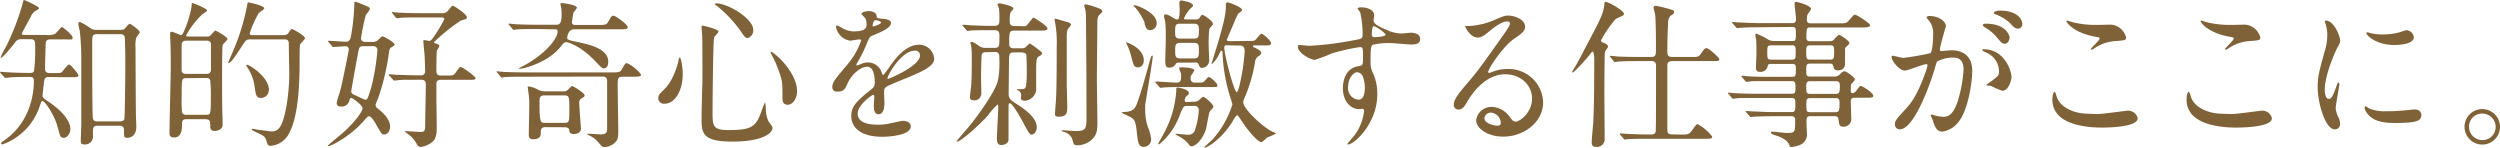
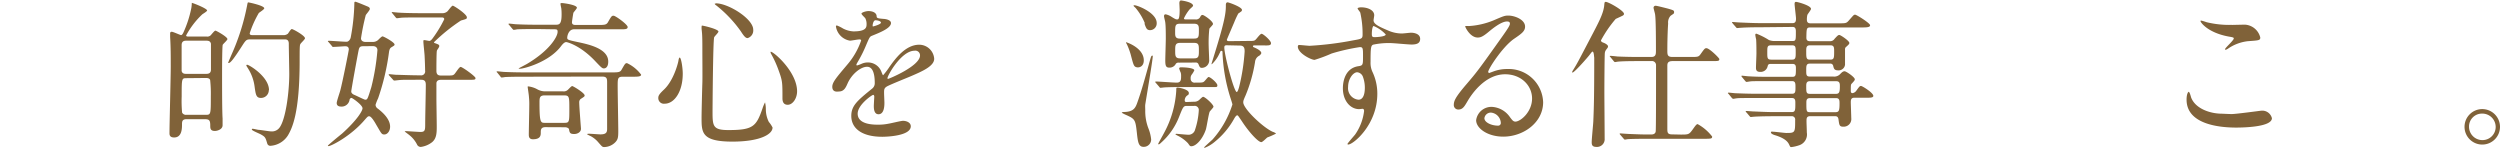
<svg xmlns="http://www.w3.org/2000/svg" viewBox="0 0 532.81 31.55">
  <defs>
    <style>.a{fill:#806239;}</style>
  </defs>
-   <path class="a" d="M10.44,16.42c-.65,0-.92.2-1,.71s-.37,2.93-.37,3.27.13.47.85,1C13.19,23.49,15,25.74,15,27.54c0,.78-.61,1.83-1.39,1.83s-.75-.24-1.36-2.41c-.68-2.52-2.69-5.44-3.23-5.44-.17,0-.34.48-.61,1.26a12.86,12.86,0,0,1-7.89,8,.24.24,0,0,1-.27-.24c0-.17,0-.17.68-.64,5.16-3.57,6.29-9.28,6.29-12.65,0-.85-.41-.85-1-.85-1.09,0-2.42,0-3.64.07-.2,0-1.22.13-1.43.13s-.17-.06-.3-.23L.14,15.6A.41.41,0,0,1,0,15.37c0-.07.07-.07.14-.07s1.25.1,1.49.1c1,.07,2.86.14,4.62.14.41,0,.85,0,1-.41a34.65,34.65,0,0,0,.24-5.2c0-1.09,0-1.57-1-1.57h-2A1.35,1.35,0,0,0,3.26,9c-1,1.26-2.68,3.33-3.12,3.33,0,0,0,0,0-.07C.1,12,1.26,10,1.46,9.59a53,53,0,0,0,3.27-8.5C5,0,5,0,5.13,0S8.29,1.39,8.29,1.7s0,.17-.78.65a2.88,2.88,0,0,0-1,1.32C6.22,4.22,4.66,7,4.66,7.17c0,.28.24.28.81.28H9.89a3.66,3.66,0,0,0,1.8-.21C12,7.07,13,5.75,13.19,5.75S15.47,7.45,15.47,8s-.17.4-1.74.4h-3c-.38,0-.92,0-1,.89,0,.3-.14,4.82-.14,5.2,0,.58.07,1.09,1.06,1.09h.71c1.43,0,1.6,0,1.87-.28s1.16-1.53,1.5-1.53c.17,0,.27,0,1.39,1.36a3.39,3.39,0,0,1,.61.92c0,.41-.64.41-1.76.41ZM20.81,26.79c-.65,0-1,.27-1,1,0,.17,0,1,0,1.15a1.67,1.67,0,0,1-1.84,1.84c-.68,0-.75-.24-.75-.95,0-.51.11-3.1.11-3.27V12.78c0-1.7-.07-3.7-.28-5.78,0-.27-.34-1.56-.34-1.83s0-.48.34-.48a12.21,12.21,0,0,1,2,1.16,2.16,2.16,0,0,0,1.43.51h5.17c.47,0,.68,0,1-.34s.78-.95,1-.95,2.14,1.39,2.14,1.8c0,.2-.71,1-.78,1.26a6.83,6.83,0,0,0-.13,1.93c0,.31.06,14.49.1,14.89.07,1.63.07,1.8.07,2.08,0,1.7-1,2.34-1.91,2.34-.71,0-.71-.17-.71-1.49,0-.44,0-1.09-1-1.09ZM20.7,7.28c-1.05,0-1.05.4-1.05,2,0,2.37,0,15.19.14,15.91s.68.68,1,.68h4.76c.38,0,.82-.11.95-.48s.21-10.44.21-11c0-.92,0-6.19-.17-6.63s-.55-.47-.95-.47Z" />
  <path class="a" d="M39.79,25.4c-.95,0-1,.47-1,1.12,0,.81,0,2.78-1.67,2.78-1,0-1-.61-1-.95,0-2,.27-11.86.27-14.11s0-4.28-.13-6.35c0-.1,0-.61,0-.75a.32.32,0,0,1,.34-.37c.31,0,1.81.71,2,.71s.37-.31.47-.51A23.66,23.66,0,0,0,40.78,1.7a8.69,8.69,0,0,0,.1-1.09c.2,0,3.26,1.19,3.26,1.63,0,.17-.78.65-1,.79a17.63,17.63,0,0,0-3.47,4.52c0,.24.31.24.51.24h3.88A1,1,0,0,0,45,7.41c.44-.51.75-.88.92-.88s2.55,1.32,2.55,1.8c0,.24-.89,1-1,1.22s-.14,4-.14,6.46,0,7.72.11,9.25c0,.41,0,1.43,0,1.43,0,.92-1.19,1.22-1.63,1.22-1,0-1-.58-1-1.19,0-1.15-.27-1.32-1.26-1.32Zm-.07-8.74c-1,0-1,.07-1,3.91A26.61,26.61,0,0,0,38.81,24a.92.92,0,0,0,.91.47h4.15c1.06,0,1.06-.1,1.06-3.94a27.07,27.07,0,0,0-.14-3.47c-.14-.41-.61-.44-.92-.44Zm4.15-.92c.41,0,1.09,0,1.09-.92,0-.68,0-5.37,0-5.5-.14-.65-.68-.65-1.06-.65H39.79c-.41,0-1.08,0-1.08.95,0,.68,0,5.37,0,5.51.14.61.68.61,1,.61ZM53.29,8.4c-.82,0-.92.17-1.9,1.7-1.5,2.31-2.25,3.33-2.66,3.33-.06,0-.1,0-.1-.07s.61-1.46.72-1.73A47.46,47.46,0,0,0,52.64,1.29c.14-.71.14-.78.28-.78s3.4.68,3.4,1.26c0,.24-1,.85-1.16,1a22.05,22.05,0,0,0-1.94,4.32c0,.4.34.4.75.4h6.56a1.47,1.47,0,0,0,.82-.3c.13-.14.61-1,.85-1S65,7.58,65,8.16c0,.24-.88,1-1,1.26s-.14.68-.14,3.6c0,11.29-1.66,14.38-2.48,15.81a4.77,4.77,0,0,1-3.67,2.24.68.68,0,0,1-.75-.47c-.37-1.23-.4-1.4-1.29-1.91-.31-.2-2-.85-2-1.08a.17.17,0,0,1,.17-.17c.17,0,1,.2,1.22.23.41,0,2.34.34,2.79.34a2,2,0,0,0,1.7-.78c1.32-1.7,2.1-7.51,2.1-11.46,0-.91-.1-5.44-.1-6.45s-.68-.92-1-.92Zm4,10.81a1.66,1.66,0,0,1-1.66,1.66c-1,0-1.12-.61-1.36-2.34a9.41,9.41,0,0,0-1.39-3.91c-.31-.51-.38-.58-.38-.68s.1-.14.17-.14C53.09,13.8,57.33,16.35,57.33,19.21Z" />
  <path class="a" d="M70.05,9c-.17-.17-.17-.17-.17-.21s.07-.1.14-.1c.54,0,3.23.21,3.84.21.41,0,.78-.45.88-.89A43.45,43.45,0,0,0,75.52.75c0-.24,0-.38.21-.38s2.31.89,2.58,1,.51.24.51.54S78,3.06,77.94,3.26a48.14,48.14,0,0,0-1,4.9c0,.54.44.78,1,.78h1.53a1.7,1.7,0,0,0,1.06-.37c.13-.11.78-.82,1-.82S84.09,9,84.09,9.49c0,.17-.07.23-.71.61-.14.1-.38.27-.48,1.05a49.66,49.66,0,0,1-2.31,9.79,9.92,9.92,0,0,0-.55,1.4,1,1,0,0,0,.48.81c1.16.89,2.62,2.28,2.62,3.84,0,1-.61,1.67-1.22,1.67s-.62-.2-1.74-2.08c-.34-.61-1.05-1.8-1.49-1.8-.28,0-.34.07-.86.65-3,3.57-7.27,5.71-7.81,5.71,0,0-.14,0-.14-.1s2.48-2.14,3-2.55c3.33-3,4.38-4.9,4.38-5.41,0-.71-2.17-2.21-2.34-2.21a.46.46,0,0,0-.41.34,1.71,1.71,0,0,1-1.87,1.5c-.37,0-.88-.14-.88-.75,0-.41.68-2.31.78-2.75.47-1.77,1.8-8.43,1.8-8.67,0-.68-.54-.68-.78-.68S71.41,10,71,10c-.13,0-.2-.07-.3-.24Zm7.34.85c-.78,0-.85.34-1,1.05s-1.53,8.23-1.53,8.6.38.62.72.75,2.07,1,2.24,1c.48,0,.51-.07,1.33-2.72a47.84,47.84,0,0,0,1.29-7.85c0-.1,0-.85-1-.85ZM89.6,16.05a.85.85,0,0,0,1-1c0-.71-.06-2.27-.1-3,0-.47-.27-2.72-.27-3.23,0-.2,0-.27.2-.27s.92.17,1.09.17.41-.17.68-.54a26.07,26.07,0,0,0,2.48-4.08c0-.34-.3-.38-.51-.38H89.6c-1.4,0-3.78,0-4.15.07-.1,0-.75.1-.85.1s-.2-.1-.31-.23l-.64-.79c-.17-.17-.17-.17-.17-.2s.07-.1.13-.1,1.26.13,1.5.13c1,.07,3.13.11,4.66.11h4.42a1.58,1.58,0,0,0,1.19-.41c.17-.17.88-1.19,1.12-1.19s3,1.8,3,2.48c0,.31,0,.34-1.26.68A38.35,38.35,0,0,0,92.49,9a.18.18,0,0,0,.13.17c.75.27,1,.34,1,.64s-.48.82-.51,1c-.1.34-.1,3.81-.1,4.29,0,1,.61,1,1.12,1h.78c1.43,0,1.57,0,1.87-.24s1.06-1.6,1.4-1.6,3.16,2,3.16,2.38-.17.37-1.84.37h-5.4c-.38,0-1,0-1.09.68,0,.17,0,3,0,3.4,0,.85.07,4.87.07,5.78,0,1.36,0,2.62-1,3.44a5,5,0,0,1-2.35,1,.86.86,0,0,1-.85-.51,6,6,0,0,0-1.63-2c-.14-.13-1-.75-1-.78s.17-.07.28-.07c.3,0,2.61.17,3.09.17,1,0,1-.41,1-1.87,0-1.15.13-6.8.13-8.09,0-.68-.1-1.16-1-1.16h-.78c-2.58,0-3.37,0-3.91.07-.1,0-.85.1-1,.1s-.24-.1-.34-.23L83,16.15a.65.65,0,0,1-.17-.24c0-.07.1-.1.14-.1.2,0,1.26.13,1.49.13.48,0,3.3.11,4.56.11Z" />
  <path class="a" d="M111.93,16.35c-.74,0-3.09,0-4.28.07a5.77,5.77,0,0,1-.71.1c-.14,0-.21-.07-.31-.24L106,15.5c-.13-.13-.17-.17-.17-.2s.07-.1.14-.1c.24,0,1.29.13,1.5.13,1.56.07,3.09.1,4.65.1h18.16c1.36,0,1.87,0,2.17-.54.75-1.29.79-1.43,1.19-1.43a8,8,0,0,1,3,2.45c0,.44-.79.44-1.81.44h-2.1c-1.09,0-1.09.41-1.09,2s.13,8.26.13,9.62-.1,1.77-.61,2.32a3.39,3.39,0,0,1-2.38,1.05c-.41,0-.47-.1-1.26-1a5.52,5.52,0,0,0-1.56-1.29c-.14-.07-.85-.38-.85-.48a1,1,0,0,1,.41-.07c.41,0,2.11.14,2.45.14,1.22,0,1.42-.44,1.42-1.16,0-1.59,0-8.56,0-10,0-.85-.17-1.16-1.08-1.16Zm2.55-10.16c-.74,0-3.09,0-4.28.06a4.36,4.36,0,0,1-.71.11c-.14,0-.17-.11-.31-.24l-.65-.78c-.06-.07-.17-.17-.17-.21s.07-.1.14-.1c.24,0,1.29.14,1.5.14,1.56.07,2.68.1,4.65.1h3.71c.78,0,1.33,0,1.33-2.18,0-.34,0-.74-.07-1.36a7.27,7.27,0,0,1-.17-.91c0-.17.17-.17.3-.17.31,0,3.2.37,3.2,1,0,.2-.68.92-.75,1.09-.14.74-.3,1.87-.3,2,0,.58.51.58.88.58h4.59c1.39,0,1.83,0,2.17-.54.75-1.3.82-1.43,1.23-1.43s3,1.87,3,2.41-.68.48-1.83.48h-9.59c-1.19,0-1.46,1.46-1.46,1.77,0,.47.1.5,2.45,1s6.29,1.42,6.29,4.11c0,1.39-.75,1.46-.92,1.46-.38,0-.55-.17-2-1.7-3-3.13-5.75-3.91-6.05-3.91s-.65.31-1,.75c-2.52,3.5-8,4.93-8.84,4.93a.52.52,0,0,1-.31-.07c.45-.24,1.36-.71,1.87-1,4.73-2.82,6.46-5.74,6.46-6.8,0-.54-.17-.54-1-.54Zm1.77,20.91c-1,0-1,.61-1,1.15s0,1.43-1.67,1.43c-.88,0-.88-.68-.88-1,0-.88.1-5.17.1-6.15a14.91,14.91,0,0,0-.07-1.87c0-.34-.27-2-.27-2.15a.09.09,0,0,1,.1-.1,5.21,5.21,0,0,1,2,.65,3.44,3.44,0,0,0,1.77.41H120a1.24,1.24,0,0,0,1-.31c.14-.1.75-.82.95-.82s2.65,1.47,2.65,2c0,.23-.1.27-.88.78a.93.93,0,0,0-.27.78c0,.88.37,5.41.37,5.54,0,.72-.75,1.12-1.42,1.12-.89,0-1-.23-1.13-1,0-.17-.34-.44-.88-.44Zm4-.92c1.09,0,1.09-.17,1.09-2.93,0-2.61,0-2.92-1.12-2.92h-4.15c-1.09,0-1.09.58-1.09,1.56,0,4.29.24,4.29,1.19,4.29Z" />
  <path class="a" d="M145.51,15.71c0,3.8-1.77,6.39-3.85,6.39a1.19,1.19,0,0,1-1.36-1.23c0-.37.07-.71,1.16-1.73,2.11-1.94,3.06-5.71,3.13-6.19s.17-.68.27-.68C145.17,12.27,145.51,14.45,145.51,15.71Zm7.61-9c0,.27-.88,1.06-.92,1.26-.24.85-.34,14.52-.34,15.88,0,3.05.1,3.87,3.4,3.87,5.24,0,5.92-.78,7.24-4.59a8.76,8.76,0,0,1,.55-1.32,7,7,0,0,1,.17,1.46,6,6,0,0,0,.64,2.72,5.58,5.58,0,0,1,.79,1.19c0,1.46-2.72,3-8.54,3-6.59,0-6.59-1.91-6.59-5.14,0-1.15.13-6.32.17-7.38s0-4.93,0-7.41c0-.85,0-2.65-.1-3.46,0-.14-.07-.52-.07-.85,0-.11,0-.41.07-.48S153.12,6.19,153.12,6.73Zm-.54-6c2.65,0,7.95,3.3,7.95,5.61a1.69,1.69,0,0,1-1.19,1.8c-.37,0-.71-.27-1.46-1.46a26.73,26.73,0,0,0-5.27-5.54c-.24-.14-.31-.31-.27-.34S152.54.75,152.58.75Zm17.3,18.73c0,1.56-.95,2.89-2,2.89s-1.12-.92-1.12-1.39c0-3.3,0-3.68-.75-5.75a22.28,22.28,0,0,0-1.63-3.64c-.17-.27-.17-.47-.14-.51C164.61,10.78,169.88,15.2,169.88,19.48Z" />
  <path class="a" d="M177.38,18.49c0-1,1-2.1,3.26-4.79a15.63,15.63,0,0,0,2.89-5.07c0-.2-.23-.23-.37-.23-.34,0-1.73.27-2,.27a3.62,3.62,0,0,1-3-3c0-.1,0-.24.21-.24a7.73,7.73,0,0,1,1.29.64,5.33,5.33,0,0,0,2.24.62c2.79,0,2.79-.92,2.79-1.6a2.69,2.69,0,0,0-.27-1.19c-.1-.17-.82-.78-.82-1s.89-.54,1.5-.54c.82,0,1.67.31,1.73,1.05,0,.45.17.51,1.53.62.24,0,1.53.17,1.53.88,0,1.12-2.48,2.07-4,2.69-.51.2-.55.27-1.29,2a27.24,27.24,0,0,1-1.84,3.67c-.17.31-.24.41-.24.55a.13.13,0,0,0,.14.13,7.19,7.19,0,0,0,1-.37,3.22,3.22,0,0,1,1.33-.27,3.06,3.06,0,0,1,2.89,2.07c.24.58.27.65.34.65a16.49,16.49,0,0,0,1.39-1.84c1.12-1.56,3.33-4.66,6.29-4.66a3.21,3.21,0,0,1,3.2,3c0,1.6-2.69,2.72-4.8,3.64-.85.37-4.69,1.9-5.3,2.27s-.58.72-.58,1.43c0,.31.07,1.74.07,2,0,.55,0,2.48-1.26,2.48-.92,0-1-1.12-1-1.73,0-.34.1-2,.1-2s0-.4-.24-.4-3.3,2.1-3.3,4c0,2.35,3.4,2.35,4.39,2.35a10.27,10.27,0,0,0,2.18-.21c.47-.06,2.65-.61,3.09-.61.71,0,1.66.34,1.66,1.16,0,2.1-5.26,2.24-6.08,2.24-4.32,0-6.6-1.77-6.6-4.45,0-2.18,1.3-3.27,4.49-5.85a1.45,1.45,0,0,0,.51-1.19c0-1.53-.27-3.43-1.63-3.43s-3.3,1.56-4.18,3.6c-.38.85-.75,1.67-1.84,1.67C178,19.62,177.38,19.41,177.38,18.49Zm8.67-12.85c.07,0,1.7-.44,1.7-.81s-.85-.51-1.16-.51c-.47,0-.61.95-.61,1.09S186,5.64,186.05,5.64Zm3.09,11c0,.07,0,.17.14.17s6.8-2.72,6.8-5a1,1,0,0,0-1.19-1C192.07,10.84,189.14,16.11,189.14,16.66Z" />
-   <path class="a" d="M210.3,11.12c-.47,0-1,0-1.09.68-.06.3-.13,4.18-.13,4.65s.07,3,.07,3.51a1.48,1.48,0,0,1-1.67,1.42c-.48,0-.78-.23-.78-.68,0-.17.24-2,.27-2.38.14-1.53.14-4.55.14-6.25a14.46,14.46,0,0,0-.17-2.48,2.42,2.42,0,0,1-.14-.51c0-.1.14-.14.2-.14.45,0,.79.24,1.71.89a2.39,2.39,0,0,0,1.46.37h1.73C213,10.2,213,10,213,7.58c0-.85-.21-1.15-1.12-1.15h-.65c-.78,0-3.09,0-4.28.06a5.67,5.67,0,0,1-.75.11c-.1,0-.17-.11-.27-.24l-.68-.78c-.14-.14-.14-.17-.14-.21a.09.09,0,0,1,.1-.1c.17,0,1.84.14,2.18.14,2.48.1,2.55.1,4.49.1,1,0,1.12-.41,1.12-1.36a18.8,18.8,0,0,0-.1-2.42,4.43,4.43,0,0,1-.31-.74c0-.11.17-.28.51-.28.07,0,2.89.55,2.89,1.09,0,.17-.58.75-.65.89a6.68,6.68,0,0,0-.13,1.87c0,.68.2,1,1.09,1h1.19a5.19,5.19,0,0,0,1.12,0c.34-.13,1.43-1.8,1.63-1.8s3,1.74,3,2.31c0,.31-.27.45-1.22.45h-5.75c-1.12,0-1.19.2-1.19,2.68,0,.48,0,1.09.95,1.09h1.67a1.19,1.19,0,0,0,.92-.27c.13-.1.71-.75.88-.75a19.46,19.46,0,0,1,2.31,1.7.49.49,0,0,1,.28.41c0,.2-.14.34-.62.61s-.64.48-.64,2.92c0,.41,0,4.18,0,4.39a2.63,2.63,0,0,1-2.44,2.17c-.55,0-.82-.3-.82-.47s.07-.48.07-.55a1.54,1.54,0,0,0-.34-1c-.07-.07-.55-.27-.55-.38s.14-.06.21-.06c1.29,0,1.53,0,1.7-.65a18.92,18.92,0,0,0,.17-2.79c0-.58,0-3.67-.14-4s-.75-.4-1-.4h-1.56c-1.06,0-1.06.44-1.09,1.76,0,1.13-.07,6-.07,7s.34,1.39,1.6,2.17c2.24,1.4,4.39,3.17,4.39,5,0,1-.65,1.59-1.06,1.59s-.47-.06-1.77-2.44c-.57-1.09-2.34-4.25-2.92-4.25-.27,0-.27.54-.27.74v7c0,.82-.85,1.16-1.57,1.16s-.91-.55-.91-1.47.3-5.88.3-6.66c0-.1,0-.47-.2-.47a16.32,16.32,0,0,0-1.94,2.21c-2,2.31-5.95,5.67-6.59,5.67,0,0-.14,0-.14-.1s2.55-3,3-3.57c1.06-1.32,5.27-6.87,5.82-9.48a20,20,0,0,0,.27-4.53c0-.91,0-1.42-1-1.42ZM225,4c.11,0,2.11.61,2.52.71s.75.34.75.58a5,5,0,0,1-.58.78c-.27.31-.34.75-.34,2.14s0,8.37,0,9.76c0,.75.11,4,.11,4.62,0,1.36,0,2.28-1.84,2.28-.51,0-.78-.13-.78-.61,0-.31.17-2.35.2-2.79.17-2.45.17-8.57.17-11.45a24.06,24.06,0,0,0-.47-5.89C224.75,4,224.92,4,225,4Zm6.5-3.06a17.36,17.36,0,0,1,3.09,1,.62.62,0,0,1,.34.51c0,.17-.65.72-.75.85a2.11,2.11,0,0,0-.3,1c0,.41-.11,11.32-.11,12.68s.11,7.55.11,8.81c0,1.46,0,2.62-.82,3.57a4.54,4.54,0,0,1-3.37,1.6c-.78,0-.84-.14-1.08-1a2.43,2.43,0,0,0-1.77-1.81c-.17-.06-.61-.2-.61-.27s.1-.13.17-.13,2.38.17,2.82.17c2.34,0,2.34-.48,2.34-3.4,0-7.38-.06-14.62-.1-18.77,0-3.06,0-3.43-.41-4.56C231.07,1,231.35.92,231.52.92Z" />
  <path class="a" d="M242.28,28.18c-.31-2.78-.41-2.85-2.55-3.8-.14-.07-.65-.31-.65-.38s.28-.13.31-.13c2.28,0,2.62-.92,3.06-2.18.78-2.18,1.53-4.83,2.58-8.64.31-1.08.34-1.18.55-1.18s.1.1.1.13c0,.82-1.56,9.93-1.6,10.3s0,.78,0,1.23a10.16,10.16,0,0,0,.64,3.74,8.84,8.84,0,0,1,.62,2.44A1.57,1.57,0,0,1,244,31.28C242.65,31.45,242.52,30.43,242.28,28.18ZM241,11.69a14.48,14.48,0,0,0-.81-2.2,3.19,3.19,0,0,1-.21-.41A.11.11,0,0,1,240,9c.1,0,3.77,1.19,3.77,3.87,0,1.29-.95,1.6-1.53,1.46S241.57,13.9,241,11.69Zm3-6.73A12.27,12.27,0,0,0,242,1.67c-.13-.14-.41-.34-.41-.45s.11-.1.21-.1c.61,0,4.72,1.6,4.72,3.78a1.44,1.44,0,0,1-1.46,1.53,1.14,1.14,0,0,1-.34-.07C244.35,6.22,244.18,5.81,243.91,5Zm2.35,12.72c-.14-.14-.14-.17-.14-.21a.12.12,0,0,1,.1-.1c.65,0,3.78.24,4.49.24.92,0,.92-.71.92-1.33a2.73,2.73,0,0,0-.07-.78,7,7,0,0,1-.34-.88c0-.24.21-.27.38-.27,1.32,0,2.85.2,2.85.64a4.66,4.66,0,0,1-.51.85,1.19,1.19,0,0,0-.27.89.81.81,0,0,0,.92.88c1.39,0,1.63,0,1.9-.2s.82-1,1-1c.41,0,1.87,1.29,1.87,1.76s-.17.38-1.46.38h-5.68c-1,0-2.65,0-4,.07-.14,0-.92.1-1,.1s-.17-.1-.27-.24Zm8.09,4a1.56,1.56,0,0,0,1.09-.34c.13-.1.71-.71.88-.71.41,0,2.21,1.63,2.21,2.11,0,.2-.75.92-.82,1.09-.23.57-.64,3.29-.81,3.8-.68,2-2.07,3.54-3.09,3.54-.28,0-.31-.07-.72-.65a7.72,7.72,0,0,0-2.31-1.66c-.1-.07-.34-.17-.34-.21s0-.13.2-.13,2.18.2,2.59.2a1.44,1.44,0,0,0,1.39-1.12,15.71,15.71,0,0,0,.78-4.08.87.87,0,0,0-1-.95h-1.53c-.74,0-.81.17-1.7,2.41a14.15,14.15,0,0,1-3.74,5.37c-.1.11-.44.41-.54.41s-.14,0-.14-.1,1.09-2,1.26-2.35a21.54,21.54,0,0,0,2.59-9c0-.57,0-.64.3-.64s2.38.37,2.38,1.15c0,.34-.1.38-.37.55a1.32,1.32,0,0,0-.51,1c0,.37.24.37.37.37Zm-3.2-8.33a.71.71,0,0,0-.64.24,1.47,1.47,0,0,1-1.4.82c-.71,0-.85-.41-.85-1.53,0-.65.11-3.91.11-4.66s0-2.68-.11-3.4c0-.2-.27-1.15-.27-1.36s.07-.41.34-.41a3.55,3.55,0,0,1,1.33.58c.78.48.88.51,1.15.51s.51-.13.51-2c0-.24-.06-1.4-.06-1.47s0-.57.37-.57c.14,0,2.55.34,2.55,1.12,0,.17-.61.61-.82.88a9.1,9.1,0,0,0-1.12,1.8c0,.11.07.24.31.24h2.14a1,1,0,0,0,.92-.37c.27-.48.34-.58.61-.58s2.21,1.29,2.21,1.94c0,.17-.72.85-.78,1a27.7,27.7,0,0,0-.14,3.77c0,.41.1,2.35.1,2.79a1.59,1.59,0,0,1-1.53,1.77c-.41,0-.47-.14-.71-.68a.59.59,0,0,0-.68-.45Zm3.27-5.13c1,0,1-.44,1-1.8,0-.78,0-1.36-1-1.36h-3.06c-1,0-1,.44-1,1.87,0,.71,0,1.29,1,1.29Zm-3,.92c-1.05,0-1.05.58-1.05,1.66s0,1.64,1.05,1.64h3c1,0,1-.55,1-1.67s0-1.63-1-1.63Zm14.18-.41c1.42,0,1.59,0,1.87-.24s1-1.29,1.32-1.29,2,1.43,2,2-.64.48-1.8.48h-1.77c-.1,0-.27,0-.27.2s.34.24.44.31c.38.17,1.33.64,1.33,1.12,0,.17-.24.41-.41.55a1.66,1.66,0,0,0-.92,1.35,31.46,31.46,0,0,1-2,7.08c-.48,1.08-.51,1.22-.51,1.53,0,1.36,4.25,5.4,6.32,6.29.1,0,.65.27.65.37a16.43,16.43,0,0,1-1.84.81c-.2.14-1,1-1.29,1-.65,0-2.62-2.11-4.18-4.52-.72-1.05-.78-1.19-.95-1.19s-.38.24-.65.71a16.84,16.84,0,0,1-4.22,5,7.6,7.6,0,0,1-2.07,1.22s-.1,0-.1-.1,1.53-1.43,1.8-1.7a20.51,20.51,0,0,0,4.22-7.45c0-.1-.38-1.29-.45-1.49a36.41,36.41,0,0,1-1.66-9.39c0-.41,0-.54-.24-.54s-.14.07-.44.61a7.21,7.21,0,0,1-1.6,2.24s-.07,0-.07-.06.89-2.89,1.06-3.47c2-6.53,2-7.82,2-9.11,0-.31.1-.55.37-.55s3.06,1,3.06,1.6a.54.54,0,0,1-.07.27,8.1,8.1,0,0,1-.71.51A18.88,18.88,0,0,0,263,4.86c-.17.38-1.53,3.57-1.53,3.6,0,.31.31.31.58.31Zm-4.19.92c-.3,0-.57,0-.57.48,0,1.59,2.07,9.48,2.65,9.48.2,0,.41-.75.51-1.09A42.43,42.43,0,0,0,265.26,11c0-.54,0-1.29-1-1.29Z" />
  <path class="a" d="M279.15,9.76A69,69,0,0,0,288.4,8.6c1.76-.31,2-.34,2-1.22a20.46,20.46,0,0,0-.48-4.63c0-.17-.58-.78-.58-.95s.51-.24.72-.24c1.49,0,2.82.62,2.82,1.7,0,.17-.14.89-.14,1.06,0,.78,1,1.29,3,2.14a7.45,7.45,0,0,0,3,.68c.34,0,1.77-.17,2-.17.44,0,1.93.14,1.93,1.32,0,.89-.64,1.2-1.83,1.2-.71,0-3.88-.31-4.52-.31a15.9,15.9,0,0,0-3.67.34c-.48.2-.55.68-.55,3.67a4.53,4.53,0,0,0,.44,2.21,10.74,10.74,0,0,1,1,4.59c0,6.59-5.13,10.81-6.19,10.81-.07,0-.17,0-.17-.13s1.4-1.71,1.63-2a11,11,0,0,0,1.91-5c0-.1,0-.48-.34-.48-.1,0-.61.07-.72.07-1.83,0-3.46-1.73-3.46-4.45,0-.45,0-4.19,3.29-4.7,1-.13,1-.34,1-2.07s0-2-.68-2a42.71,42.71,0,0,0-6,1.36,31.63,31.63,0,0,1-3.64,1.36c-.75,0-3.57-1.43-3.57-2.82,0-.14.07-.31.17-.34C277,9.55,278.67,9.76,279.15,9.76Zm10.1,5.64c-.85,0-1.94,1.39-1.94,3.13a2.46,2.46,0,0,0,2.21,2.72c1.32,0,1.36-2,1.36-2.59a6.74,6.74,0,0,0-.44-2.38A1.46,1.46,0,0,0,289.25,15.4Zm3.12-8.12c0,.54.14.64.62.64.13,0,2.34-.07,2.34-.58a7.41,7.41,0,0,0-2.58-1.8C292.51,5.61,292.37,6.39,292.37,7.28Z" />
  <path class="a" d="M326.52,21c0-2.79-2.34-5.17-5.74-5.17-4.49,0-7.38,4.66-8,5.71s-1,1.8-1.94,1.8a.94.94,0,0,1-1-.95c0-.85.27-1.6,2.68-4.42,2.21-2.58,2.55-3,7.68-10.23,1.13-1.6,1.6-2.31,1.6-2.69s-.24-.47-.64-.47c-1.26,0-3.27,1.69-3.85,2.17C316,7.85,315.51,8,314.93,8c-1.6,0-2.65-2.18-2.65-2.35s.1-.1.81-.1a16.35,16.35,0,0,0,5.27-1.23c2.11-.91,2.35-1,3.1-1,1.36,0,3.57.85,3.57,2.35,0,1-.78,1.53-2.42,2.65-2.44,1.74-5.44,6.39-5.44,7a.27.27,0,0,0,.21.24l.85-.31a8.18,8.18,0,0,1,3-.54,7.34,7.34,0,0,1,7.65,7.07c0,4.32-4.18,7.34-8.5,7.34-3.37,0-5.78-1.8-5.78-3.5A3.28,3.28,0,0,1,318,22.78,5,5,0,0,1,321.83,25c.48.62.68.92,1.16.92C324.14,25.87,326.52,23.8,326.52,21ZM317.79,24a1.38,1.38,0,0,0-1.43,1.19c0,.88,1.46,1.59,2.92,1.59a.56.56,0,0,0,.58-.61A2.32,2.32,0,0,0,317.79,24Z" />
  <path class="a" d="M339.4,11c-.1,0-.17.11-.78.89-1.22,1.46-3.16,3.57-3.47,3.57a.12.12,0,0,1-.1-.1,2.22,2.22,0,0,1,.27-.51c.92-1.5,1-1.7,3.57-6.6,1.84-3.5,2.79-5.27,3-7,.07-.74.07-.85.34-.85.58,0,3.88,1.87,3.88,2.55,0,.21-.14.34-.48.48-.1.07-1.26.58-1.29.61a25.19,25.19,0,0,0-3.13,4.56c0,.3.27.41.55.51s.95.44.95.78a.78.78,0,0,1-.1.31c-.41.54-.51.64-.58,1.08s-.1,7.41-.1,8.37c0,1.39.06,8.33.06,9.89a1.64,1.64,0,0,1-1.76,1.77c-.92,0-1-.48-1-1,0-.68.3-3.68.34-4.39.13-3.06.2-5.44.2-13.63C339.71,12,339.71,11,339.4,11Zm18.8,17.68c1.6,0,1.77,0,2.49-1,.57-.79.85-1.23,1.12-1.23a9.89,9.89,0,0,1,3.09,2.65c0,.45-.17.48-1.8.48H351.3c-.78,0-3.09,0-4.28.07-.14,0-.61.1-.71.1s-.21-.1-.31-.24l-.68-.78c-.1-.13-.14-.17-.14-.2s.07-.1.14-.1,1.8.13,2.14.13c2.48.1,2.55.1,4.49.1.44,0,.85-.17.92-.64s.07-8.77.07-10c0-.54,0-4,0-4.21a.86.86,0,0,0-1-.79H349.2c-.75,0-3.1,0-4.29.11-.13,0-.61.1-.71.1s-.21-.1-.31-.24l-.64-.78c-.14-.14-.17-.17-.17-.24s.06-.07.13-.07c.24,0,1.29.11,1.5.14,1.56.07,3.09.1,4.66.1h2.55c1,0,1-.61,1-1.39,0-1.6,0-6.43-.17-7.58,0-.24-.34-1.3-.34-1.53a.42.42,0,0,1,.47-.41c.27,0,2.21.51,2.62.61,1.15.34,1.29.37,1.29.75s-.17.34-.75.78A2.07,2.07,0,0,0,355.52,5c-.17,2.59-.17,5.34-.17,5.71,0,.95,0,1.43,1.12,1.43h3.77c1.57,0,1.77,0,2.18-.58.82-1.15.92-1.29,1.26-1.29.64,0,2.75,2.11,2.75,2.31,0,.44-.17.44-1.8.44h-8.19c-1,0-1.09.48-1.09,1,0,6.84,0,12.62,0,13.3,0,.88,0,1.32,1,1.32Z" />
  <path class="a" d="M375.26,5.81c-2.58,0-3.64.07-4.28.11-.14,0-.61.06-.72.06s-.2-.06-.3-.2L369.28,5c-.1-.17-.14-.17-.14-.24s0-.07.14-.07,1.26.1,1.49.1c1.67.07,3.06.14,4.66.14h6.63c.71,0,.71-.61.71-1s-.3-2.68-.3-3.09.17-.44.3-.44c.34,0,3.2.78,3.2,1.49,0,.24-.71,1.09-.78,1.3a4.13,4.13,0,0,0-.1,1c0,.3.06.78.74.78h6c1.53,0,1.67,0,2.18-.58,1-1.12,1.05-1.26,1.36-1.26s3.19,1.81,3.19,2.25-.68.47-1.83.47H385.83c-.81,0-.81.21-.85,2.08,0,.34,0,.85.75.85H390A1.11,1.11,0,0,0,391,8.26c.54-.58.74-.81,1-.81s2.14,1.25,2.14,1.7c0,.23-.17.37-.61.78a.66.66,0,0,0-.31.64V13.8A1.37,1.37,0,0,1,391.85,15c-.88,0-1-.28-1.16-1a.59.59,0,0,0-.64-.44H385.7c-.75,0-.75.51-.75,1.43s0,1.32.75,1.32h5a1.71,1.71,0,0,0,1.43-.47c.4-.41.64-.65,1-.65s2.17,1.26,2.17,1.7c0,.17,0,.24-.64.92-.21.2-.21.34-.21,1.53,0,.2,0,.51.38.51a1.26,1.26,0,0,0,.74-.44c.72-1,.79-1.09,1.06-1.09s2.62,1.46,2.62,2.11c0,.4-.62.4-1.5.4h-2.58c-.72,0-.72.58-.72,1s.1,3,.1,3.37A1.62,1.62,0,0,1,392.84,27c-.82,0-.85-.37-1-1.46-.07-.64-.34-.78-.75-.78h-5.27c-.81,0-.81.48-.81,1.12,0,.38.07,2,.07,2.38a2.42,2.42,0,0,1-1.6,2.69,8.14,8.14,0,0,1-1.7.4c-.24,0-.27-.1-.44-.47-.24-.54-.75-1.33-2.83-2-.37-.1-1.08-.34-1.08-.64s.37-.17.44-.17c.44,0,2.45.27,2.85.27,1.87,0,1.87-.1,1.87-2.75a.7.7,0,0,0-.78-.82h-3.64c-2.41,0-4,.07-4.28.1-.14,0-.65.07-.75.07s-.17-.07-.27-.2l-.68-.79c-.14-.17-.14-.17-.14-.23s0-.07.11-.07c.23,0,1.29.1,1.53.1,1.66.07,3.06.14,4.65.14h3.47c.82,0,.82-.38.82-1.94,0-.51,0-1.06-.72-1.06h-7.54c-3,0-3.95,0-4.29.07-.1,0-.57.1-.68.1s-.23-.1-.34-.23l-.64-.79c-.14-.13-.17-.17-.17-.2s.07-.1.13-.1c.24,0,1.3.13,1.5.13,1.67.07,3.06.11,4.66.11h7.37c.75,0,.75-.45.75-1.4,0-.75,0-1.29-.71-1.29h-4.69c-3,0-4,0-4.29.07-.13,0-.61.1-.71.1s-.21-.07-.31-.2l-.68-.82c-.1-.14-.13-.17-.13-.2s0-.11.13-.11,1.26.14,1.5.14c1.66.1,3.06.1,4.66.1H382c.75,0,.75-.37.75-1.83,0-.38,0-.92-.72-.92H377.5c-.64,0-.68.13-.81.64a1.52,1.52,0,0,1-1.57,1.06c-.78,0-.88-.44-.88-.88s.1-2.62.1-3.07c0-.1,0-2.31-.07-3a8.55,8.55,0,0,1-.17-.88c0-.17,0-.31.24-.31A15.06,15.06,0,0,1,377,8.53a3.42,3.42,0,0,0,1.36.21H382c.74,0,.74-.17.74-2,0-.38,0-1-.68-1Zm6.7,6.9c.75,0,.75-.5.75-1.56s0-1.49-.75-1.49h-4.49c-.82,0-.82.34-.82,1.52s0,1.53.85,1.53Zm3.77-3.05c-.78,0-.78.57-.78,1.22,0,1.43,0,1.83.78,1.83h4.35c.82,0,.82-.4.82-1.8,0-.71,0-1.25-.75-1.25ZM391.31,20c.68,0,.81-.41.81-1.6,0-.51,0-1.09-.74-1.09H385.7c-.75,0-.75.58-.75,1.09,0,1.19,0,1.6.75,1.6Zm-5.58.91c-.75,0-.75.55-.75,1,0,1.83,0,2,.82,2h5.34c.78,0,.91-.28.91-1.87,0-.58,0-1.13-.74-1.13Z" />
-   <path class="a" d="M403.13,12.14a.3.3,0,0,1,.31-.27c.1,0,1.87.47,2.24.47a57.86,57.86,0,0,0,5.71-1c.58-.41.61-3.84.61-4a4.27,4.27,0,0,0-.85-2.89c-.51-.61-.57-.68-.57-.78s.4-.27.54-.27c2.28,0,3.6,1.29,3.6,2.17,0,0-1.29,4.39-1.29,5,0,.21.14.31.38.31s1.73-.17,2-.17c2.55,0,4.52,1.22,4.52,4.35,0,2.69-.95,8.53-2.92,10.91a5.24,5.24,0,0,1-3.47,2.08c-1.26,0-1.6-1.19-2-2.35-.07-.24-.45-1-.45-1.12a.16.16,0,0,1,.17-.17,5.27,5.27,0,0,1,.85.24,8.59,8.59,0,0,0,1.74.24c1,0,2.24-.48,3.23-4.15a27.34,27.34,0,0,0,1-5.92c0-2.38-1.36-2.55-2.34-2.55a7.36,7.36,0,0,0-3.27.82c-.13.17-.17.3-.51,1.46-1.36,4.62-4.66,13-7.41,13a1,1,0,0,1-1.09-1.09c0-.71.24-1,2.28-3.23.92-1,2.35-2.58,4.18-7.68a8.82,8.82,0,0,0,.48-1.6.24.24,0,0,0-.24-.27c-.75,0-3.91,1.36-4.59,1.36C404.69,15,403.13,12.88,403.13,12.14Zm23.59,7.2a17.15,17.15,0,0,1-2.31-1c-.24-.06-1.09-.1-1.09-.23s1.13-.79,1.33-1c1.26-.95,1.39-1.05,1.39-2a4.36,4.36,0,0,0-2.75-3.91c-.27-.13-.82-.37-.82-.51s.14-.2.24-.2c4.35,0,5.92,4.28,6,6C428.66,17,428.15,19.34,426.72,19.34ZM428.29,8c0,.57-.41,1.32-1,1.32s-.75-.2-1.8-1.46a9.3,9.3,0,0,0-2.41-2c-.17-.1-.51-.37-.51-.51s.27-.3.57-.3C427.51,5,428.29,7.55,428.29,8ZM431,5.1a.93.93,0,0,1-.85,1c-.75,0-1.12-.44-1.8-1.22a9.48,9.48,0,0,0-3-1.8c-.34-.1-.44-.24-.44-.34,0-.27.81-.48,1.22-.48C430.33,2.24,431,4.45,431,5.1Z" />
-   <path class="a" d="M447,24.31c1,0,6.19-.72,6.36-.72a2.11,2.11,0,0,1,2.24,1.6c0,1.84-5.78,2-7.65,2-3.36,0-10.54-.62-10.54-5.95,0-1.29.38-1.67.44-1.67.24,0,.48,1.09.55,1.26,1,2.38,4.11,3.4,6.53,3.4C445.16,24.24,446.66,24.31,447,24.31Zm.1-19,2.69-.06A3.57,3.57,0,0,1,453.12,8c0,.61-.31.61-2.65.78a9.33,9.33,0,0,0-4.29,1.63c-.34.2-.34.17-.47.17s-.1,0-.1-.07c0-.3,1.87-1.9,1.87-2.31,0-.2-.11-.24-1.09-.41-4.42-.81-6-3-6-3.3,0-.1.11-.1.17-.1a11.53,11.53,0,0,1,1.13.34A20.41,20.41,0,0,0,447.1,5.3Z" />
  <path class="a" d="M475.6,24.31c1,0,6.18-.72,6.35-.72a2.11,2.11,0,0,1,2.25,1.6c0,1.84-5.78,2-7.65,2-3.37,0-10.54-.62-10.54-5.95,0-1.29.37-1.67.44-1.67.24,0,.48,1.09.55,1.26.95,2.38,4.11,3.4,6.52,3.4C473.76,24.24,475.26,24.31,475.6,24.31Zm.1-19,2.68-.06A3.58,3.58,0,0,1,481.72,8c0,.61-.31.61-2.66.78a9.29,9.29,0,0,0-4.28,1.63c-.34.2-.34.17-.47.17s-.11,0-.11-.07c0-.3,1.87-1.9,1.87-2.31,0-.2-.1-.24-1.09-.41-4.41-.81-6-3-6-3.3,0-.1.1-.1.17-.1a11.33,11.33,0,0,1,1.12.34A20.49,20.49,0,0,0,475.7,5.3Z" />
-   <path class="a" d="M496.29,21.08c.58,0,.89-.55,1.64-2.65.2-.58.3-.85.47-.85s.17.34.17.4c0,.38-.78,4.36-.78,5.17a6.33,6.33,0,0,0,.54,1.77,3.64,3.64,0,0,1,.41,1.5,1.13,1.13,0,0,1-1.12,1.15c-2.11,0-3.67-5.78-3.67-9,0-2.18.27-3.16,1.43-7.41A11.74,11.74,0,0,0,496,7.58a8.16,8.16,0,0,0-.34-2.41,4.82,4.82,0,0,1-.2-.61c0-.11.14-.17.27-.17,1.57,0,3,3.09,3,4.31,0,.38,0,.41-.64,1.57-.38.71-2.62,5.71-2.62,8.77C495.41,20.06,495.75,21.08,496.29,21.08Zm19.76,3.4c0,1.32-1,1.73-5.78,1.73-3.34,0-4.59-.85-5.31-1.53-.17-.17-1-1.05-1-1.7,0-.07,0-.34.17-.34a5.44,5.44,0,0,1,.82.48,8.31,8.31,0,0,0,3.63.58,26.27,26.27,0,0,0,3-.11c.48,0,2.86-.27,3-.27C515.77,23.32,516.05,24.07,516.05,24.48Zm-1.6-16.56c0,1.67-3.78,1.67-4.18,1.67-3.85,0-5.95-2.08-5.95-2.52,0-.07,0-.17.23-.17s.51.14,1,.24a11.57,11.57,0,0,0,2.31.2,13.8,13.8,0,0,0,3.74-.51c1-.37,1.12-.4,1.46-.37A1.7,1.7,0,0,1,514.45,7.92Z" />
  <path class="a" d="M532.81,27A3.78,3.78,0,1,1,529,23.25,3.79,3.79,0,0,1,532.81,27Zm-6.6,0a2.85,2.85,0,0,0,2.86,2.86,2.81,2.81,0,0,0,2.82-2.79A2.85,2.85,0,0,0,529,24.21,2.75,2.75,0,0,0,526.21,27Z" />
</svg>